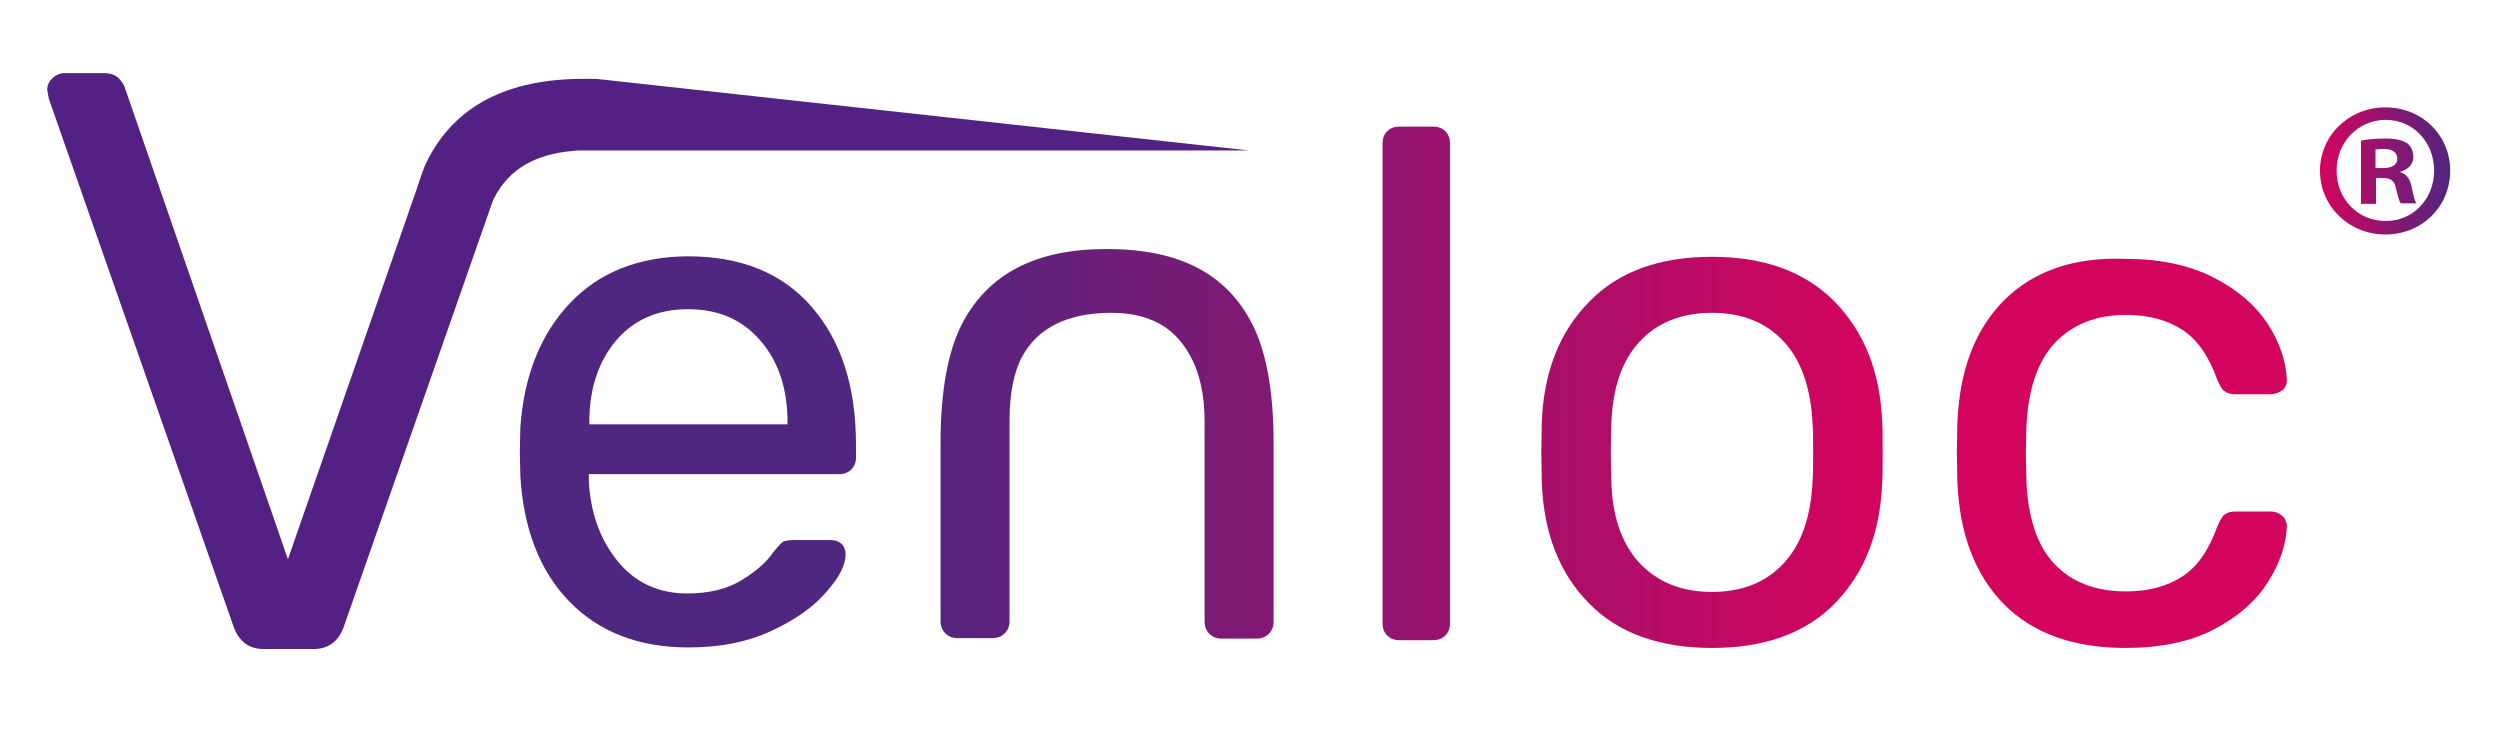
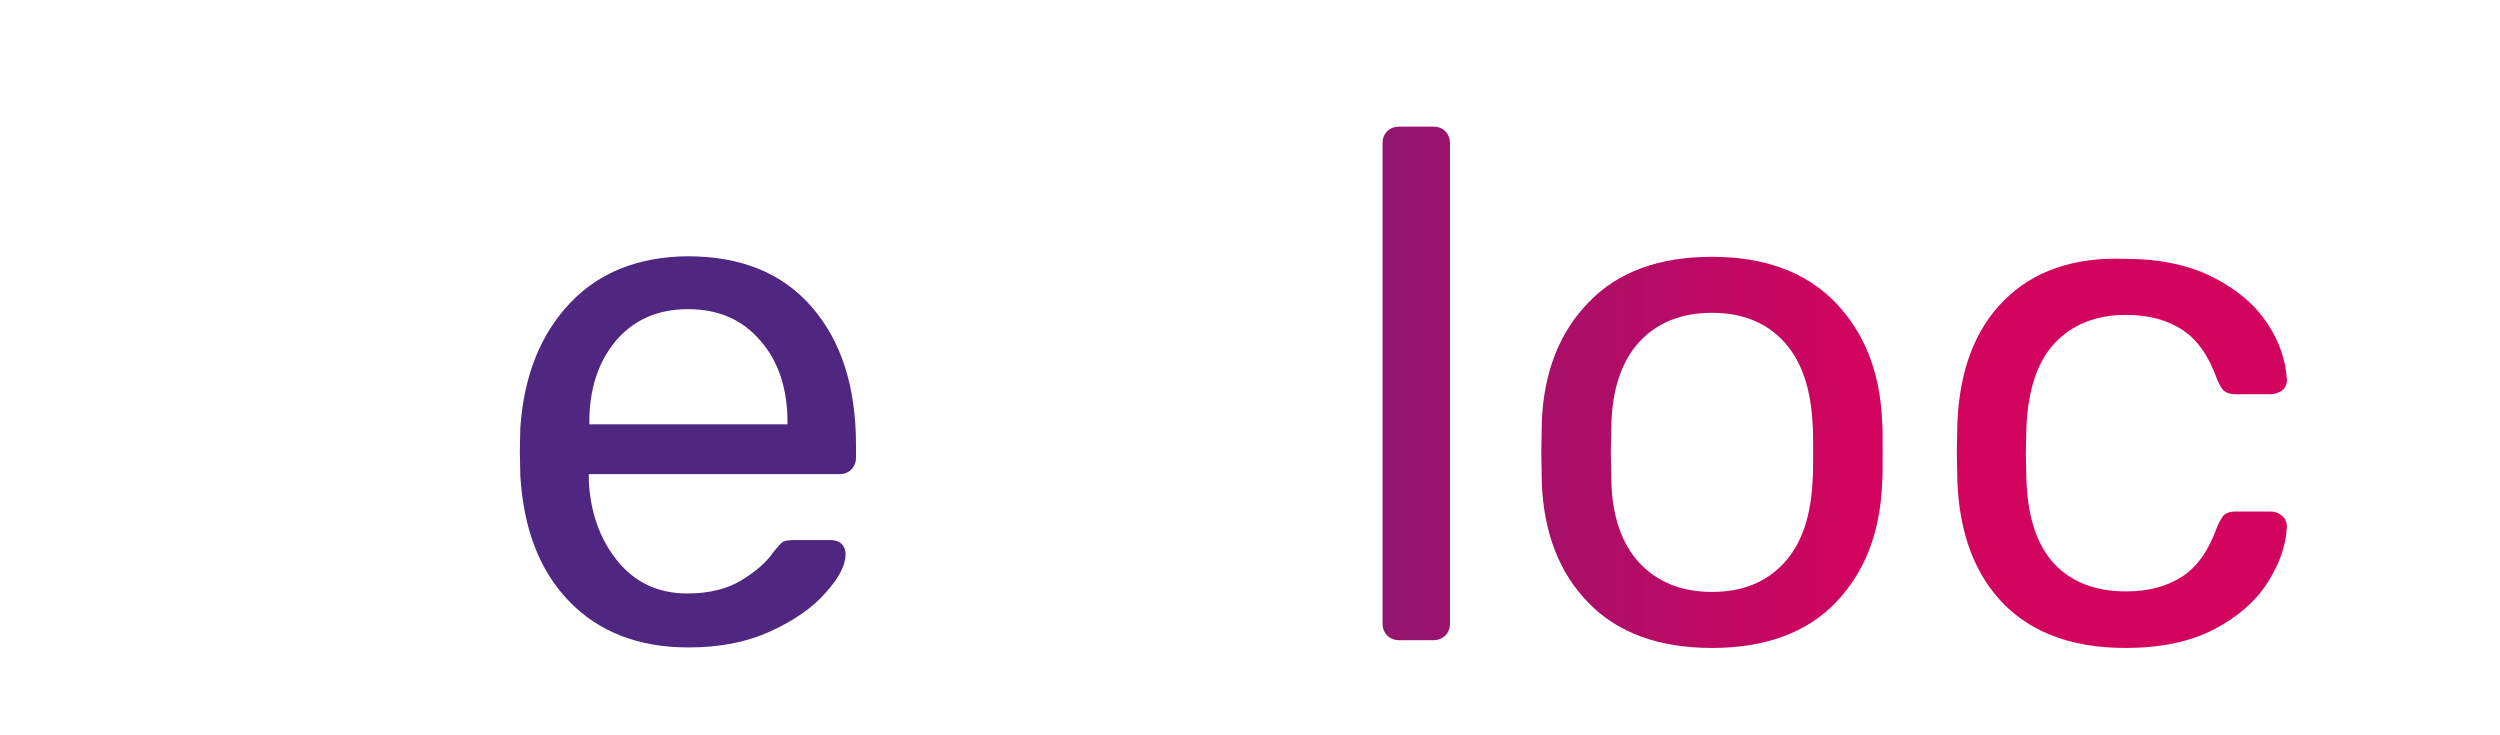
<svg xmlns="http://www.w3.org/2000/svg" version="1.1" id="Layer_1" x="0px" y="0px" viewBox="0 0 481.9 141.7" style="enable-background:new 0 0 481.9 141.7;" xml:space="preserve">
  <style type="text/css">
	.st0{fill:url(#SVGID_1_);}
	.st1{fill:url(#SVGID_00000071544729656957600900000000716243748826841483_);}
	.st2{fill:url(#SVGID_00000029032550381225498000000010666887625903124358_);}
	.st3{fill:url(#SVGID_00000103967983076241859010000015487042386770128789_);}
	.st4{fill:url(#SVGID_00000090993226586578125800000018170894091281191047_);}
	.st5{fill:#522183;}
	.st6{fill:url(#SVGID_00000083064674077243213240000002921140794629585559_);}
</style>
  <g>
    <linearGradient id="SVGID_1_" gradientUnits="userSpaceOnUse" x1="360.495" y1="87.14" x2="171.583" y2="87.14">
      <stop offset="0" style="stop-color:#D3045E" />
      <stop offset="1" style="stop-color:#4F2680" />
    </linearGradient>
    <path class="st0" d="M113.6,81.4c0-6.4,1.7-11.6,5.1-15.7c3.4-4,8-6.1,13.9-6.1c5.9,0,10.5,2,14,6.1c3.5,4,5.2,9.3,5.2,15.7v0.4   h-38.2V81.4z M109.9,58.4c-5.7,6-8.9,14-9.6,24l-0.1,4.6l0.1,4.7c0.6,10.2,3.7,18.3,9.4,24.2c5.7,5.9,13.4,8.9,23,8.9   c6,0,11.2-1,15.8-3.1c4.6-2.1,8.2-4.6,10.7-7.5c2.6-2.9,3.8-5.3,3.8-7.4c0-0.8-0.3-1.5-0.8-2c-0.6-0.5-1.3-0.7-2.1-0.7h-6.8   c-1.1,0-1.9,0.1-2.3,0.3c-0.4,0.2-1,0.9-1.9,2c-1.3,1.9-3.3,3.7-6.1,5.4c-2.7,1.7-6.3,2.6-10.5,2.6c-5.6,0-10.1-2.1-13.5-6.3   c-3.4-4.2-5.2-9.4-5.5-15.4v-1.3h48.3c0.9,0,1.7-0.3,2.3-0.9c0.6-0.6,0.9-1.4,0.9-2.3v-2.4c0-11.2-2.8-20-8.5-26.6   c-5.7-6.6-13.7-9.8-24-9.8C123.2,49.5,115.6,52.4,109.9,58.4" />
    <linearGradient id="SVGID_00000025437013551048110010000017512999530271351698_" gradientUnits="userSpaceOnUse" x1="360.495" y1="73.884" x2="171.583" y2="73.884">
      <stop offset="0" style="stop-color:#D3045E" />
      <stop offset="1" style="stop-color:#4F2680" />
    </linearGradient>
    <path style="fill:url(#SVGID_00000025437013551048110010000017512999530271351698_);" d="M269.7,24.4c-0.9,0-1.7,0.3-2.3,0.9   c-0.6,0.6-0.9,1.4-0.9,2.3v92.6c0,0.9,0.3,1.7,0.9,2.3c0.6,0.6,1.4,0.9,2.3,0.9h6.6c0.9,0,1.7-0.3,2.3-0.9c0.6-0.6,0.9-1.4,0.9-2.3   V27.6c0-0.9-0.3-1.7-0.9-2.3c-0.6-0.6-1.4-0.9-2.3-0.9H269.7z" />
    <linearGradient id="SVGID_00000037651709331407247750000016312420021748994962_" gradientUnits="userSpaceOnUse" x1="360.495" y1="87.14" x2="171.583" y2="87.14">
      <stop offset="0" style="stop-color:#D3045E" />
      <stop offset="1" style="stop-color:#4F2680" />
    </linearGradient>
    <path style="fill:url(#SVGID_00000037651709331407247750000016312420021748994962_);" d="M316,108.5c-3.4-3.7-5.3-9.1-5.4-16   l-0.1-5.3l0.1-5.3c0.2-7,2-12.3,5.4-16c3.4-3.7,8.1-5.6,14-5.6c5.9,0,10.5,1.9,13.9,5.6c3.4,3.7,5.2,9.1,5.5,16   c0.1,0.9,0.1,2.7,0.1,5.3c0,2.6,0,4.4-0.1,5.3c-0.3,7-2.1,12.3-5.5,16c-3.4,3.7-8,5.6-13.9,5.6C324.1,114.1,319.5,112.2,316,108.5    M306.3,58.2c-5.7,5.8-8.7,13.5-9.1,23l-0.1,6l0.1,6c0.4,9.6,3.4,17.3,9,23c5.6,5.8,13.6,8.7,23.8,8.7c10.2,0,18.2-2.9,23.8-8.7   c5.6-5.8,8.6-13.4,9-23c0.1-1,0.1-3,0.1-6c0-3,0-5-0.1-6c-0.4-9.5-3.4-17.1-9.1-23c-5.7-5.8-13.6-8.7-23.7-8.7   C319.8,49.5,311.9,52.4,306.3,58.2" />
    <linearGradient id="SVGID_00000171694002441741899020000007089678402431106183_" gradientUnits="userSpaceOnUse" x1="360.495" y1="87.14" x2="171.583" y2="87.14">
      <stop offset="0" style="stop-color:#D3045E" />
      <stop offset="1" style="stop-color:#4F2680" />
    </linearGradient>
    <path style="fill:url(#SVGID_00000171694002441741899020000007089678402431106183_);" d="M386.3,57.9c-5.6,5.6-8.6,13.5-9,23.7   l-0.1,5.6l0.1,5.6c0.4,10.1,3.4,18,9,23.7c5.6,5.6,13.4,8.4,23.4,8.4c6.8,0,12.5-1.2,17.1-3.6c4.6-2.4,8-5.4,10.3-9   c2.3-3.6,3.5-7.1,3.7-10.5c0.1-0.9-0.2-1.7-0.8-2.3c-0.7-0.6-1.4-0.9-2.4-0.9h-6.7c-0.9,0-1.6,0.2-2.1,0.6   c-0.5,0.4-0.9,1.2-1.4,2.3c-1.6,4.5-3.8,7.7-6.7,9.6c-2.9,1.9-6.5,2.9-10.9,2.9c-5.9,0-10.5-1.8-13.8-5.3c-3.3-3.5-5.2-9-5.4-16.5   l-0.1-4.7l0.1-5c0.3-7.3,2.1-12.8,5.5-16.4c3.4-3.6,8-5.4,13.7-5.4c4.4,0,8,1,10.9,2.9c2.9,1.9,5.1,5.1,6.7,9.6   c0.5,1.1,0.9,1.9,1.4,2.2c0.5,0.4,1.2,0.6,2.1,0.6h6.7c0.9,0,1.7-0.3,2.4-0.8c0.6-0.6,0.9-1.3,0.8-2.2c-0.2-3.5-1.4-7.1-3.7-10.6   c-2.3-3.5-5.7-6.5-10.4-8.9c-4.7-2.4-10.3-3.6-17-3.6C399.7,49.5,391.9,52.3,386.3,57.9" />
    <linearGradient id="SVGID_00000163755897624674503180000015074292819141603497_" gradientUnits="userSpaceOnUse" x1="360.495" y1="85.48" x2="171.583" y2="85.48">
      <stop offset="0" style="stop-color:#D3045E" />
      <stop offset="1" style="stop-color:#4F2680" />
    </linearGradient>
-     <path style="fill:url(#SVGID_00000163755897624674503180000015074292819141603497_);" d="M185.4,62.5c-2.7,5.3-4.1,13-4.1,22.9   v34.4c0,1.8,1.4,3.2,3.2,3.2h6.9c1.8,0,3.2-1.4,3.2-3.2V81.1c0-5.1,0.8-9.3,2.4-12.3c3-5.6,8.8-8.5,17.2-8.5c7.1,0,12,2.6,15,7.9   c2,3.4,3,7.8,3,13v38.7c0,1.8,1.4,3.2,3.2,3.2h6.9c1.8,0,3.2-1.4,3.2-3.2V85.4c0-9.9-1.4-17.6-4.1-22.9c-5-9.8-14.1-14.5-28.1-14.5   C199.7,48,190.5,52.7,185.4,62.5" />
  </g>
-   <path class="st5" d="M114.9,15.2L114.9,15.2c-0.8,0-1.6,0-2.4,0c-14.7,0-24.8,5.2-30.1,15.7c-0.9,1.7-1.4,3.6-2.2,5.9l-24.7,71  L24.1,17c-0.2-0.7-0.7-1.4-1.3-2c-0.7-0.6-1.6-0.9-2.8-0.9h-7.6c-0.8,0-1.6,0.3-2.3,1c-0.7,0.6-1,1.4-1,2.2l0.3,1.7l35.7,102  c1.1,2.8,3,4.1,5.7,4.1h9.7c2.7,0,4.7-1.4,5.7-4.1L95,38.7c0.1-0.3,0.3-0.6,0.4-0.8c2.8-5.3,7.8-8.2,15-8.8c0.6-0.1,1.3-0.1,1.9-0.1  L240.7,29L114.9,15.2z" />
  <g>
    <linearGradient id="SVGID_00000170270079421128130950000007513430756075193216_" gradientUnits="userSpaceOnUse" x1="447.26" y1="32.961" x2="472.298" y2="32.961">
      <stop offset="0" style="stop-color:#D3045E" />
      <stop offset="1" style="stop-color:#4F2680" />
    </linearGradient>
-     <path style="fill:url(#SVGID_00000170270079421128130950000007513430756075193216_);" d="M472.3,32.9c0,6.9-5.4,12.3-12.5,12.3   c-7,0-12.6-5.4-12.6-12.3c0-6.8,5.6-12.2,12.6-12.2C466.9,20.7,472.3,26.1,472.3,32.9z M450.4,32.9c0,5.4,4,9.7,9.5,9.7   c5.3,0,9.3-4.3,9.3-9.7c0-5.4-3.9-9.8-9.4-9.8C454.4,23.2,450.4,27.5,450.4,32.9z M457.9,39.3h-2.8V27.1c1.1-0.2,2.7-0.4,4.7-0.4   c2.3,0,3.3,0.4,4.2,0.9c0.7,0.5,1.2,1.5,1.2,2.7c0,1.3-1,2.4-2.5,2.8v0.1c1.2,0.4,1.9,1.3,2.2,3c0.4,1.9,0.6,2.6,0.9,3h-3   c-0.4-0.4-0.6-1.6-1-3c-0.2-1.3-1-1.9-2.5-1.9h-1.3V39.3z M458,32.4h1.3c1.6,0,2.8-0.5,2.8-1.8c0-1.1-0.8-1.9-2.6-1.9   c-0.7,0-1.3,0.1-1.6,0.1V32.4z" />
  </g>
</svg>